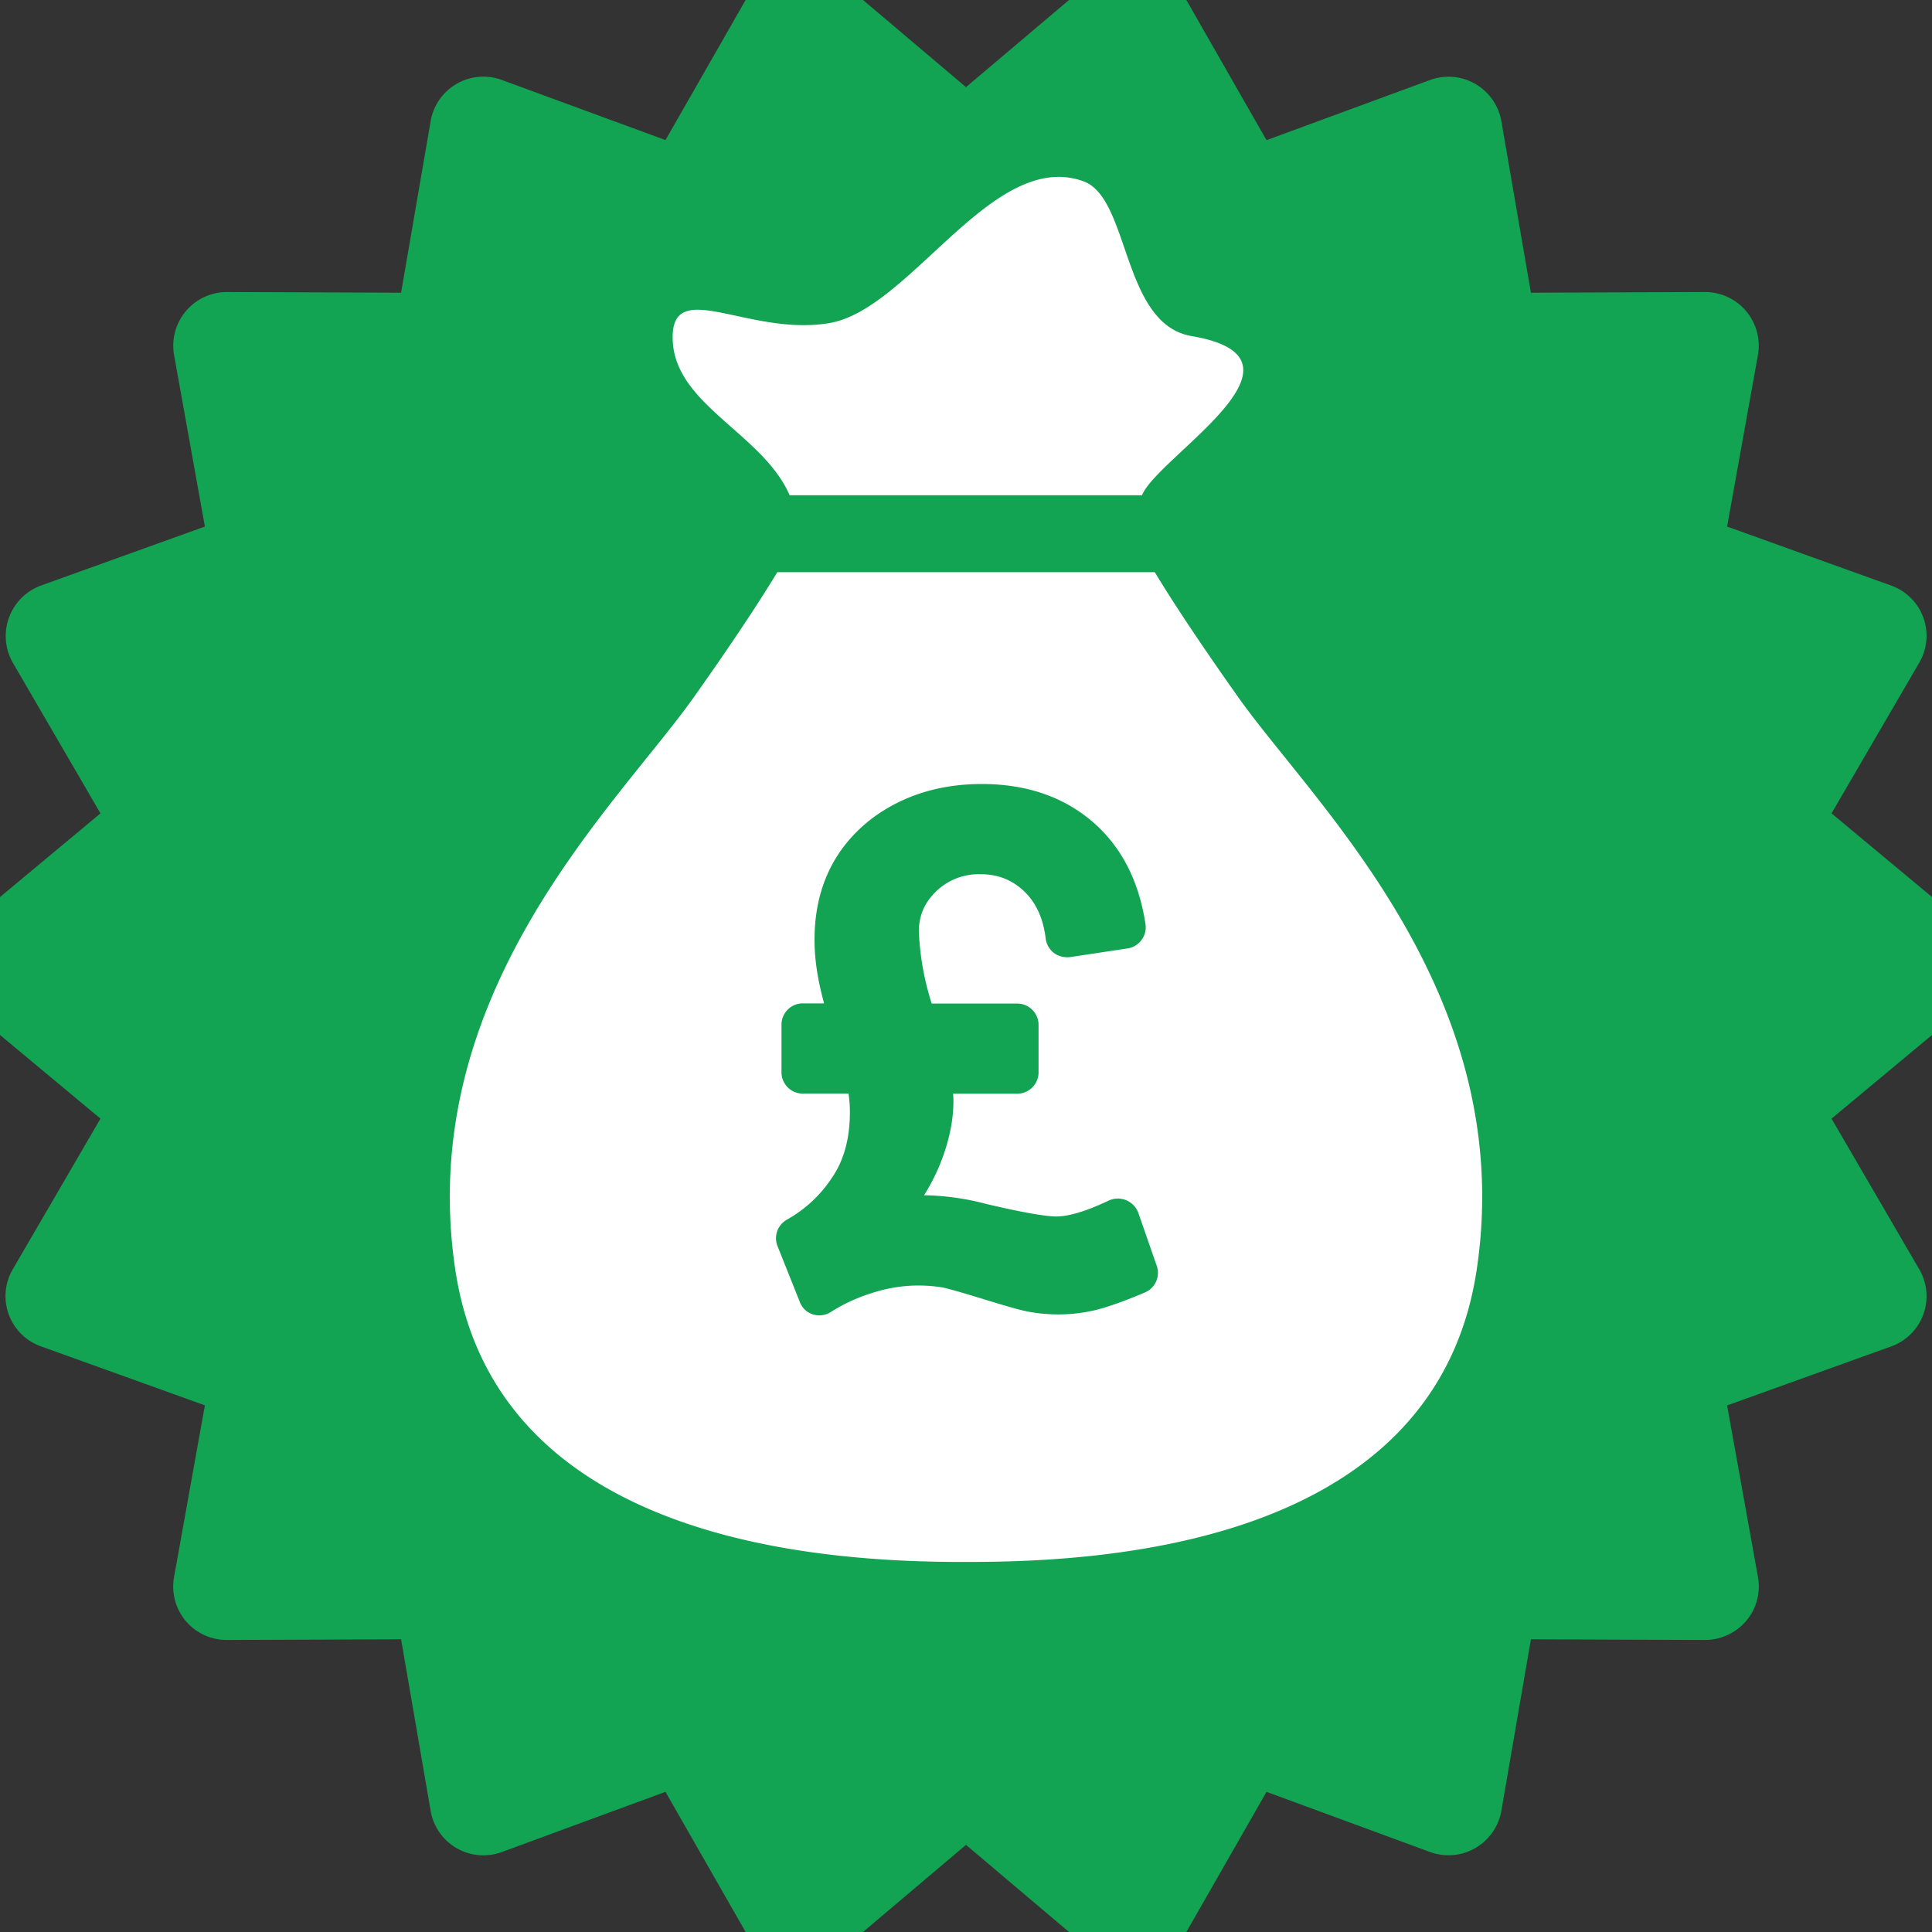
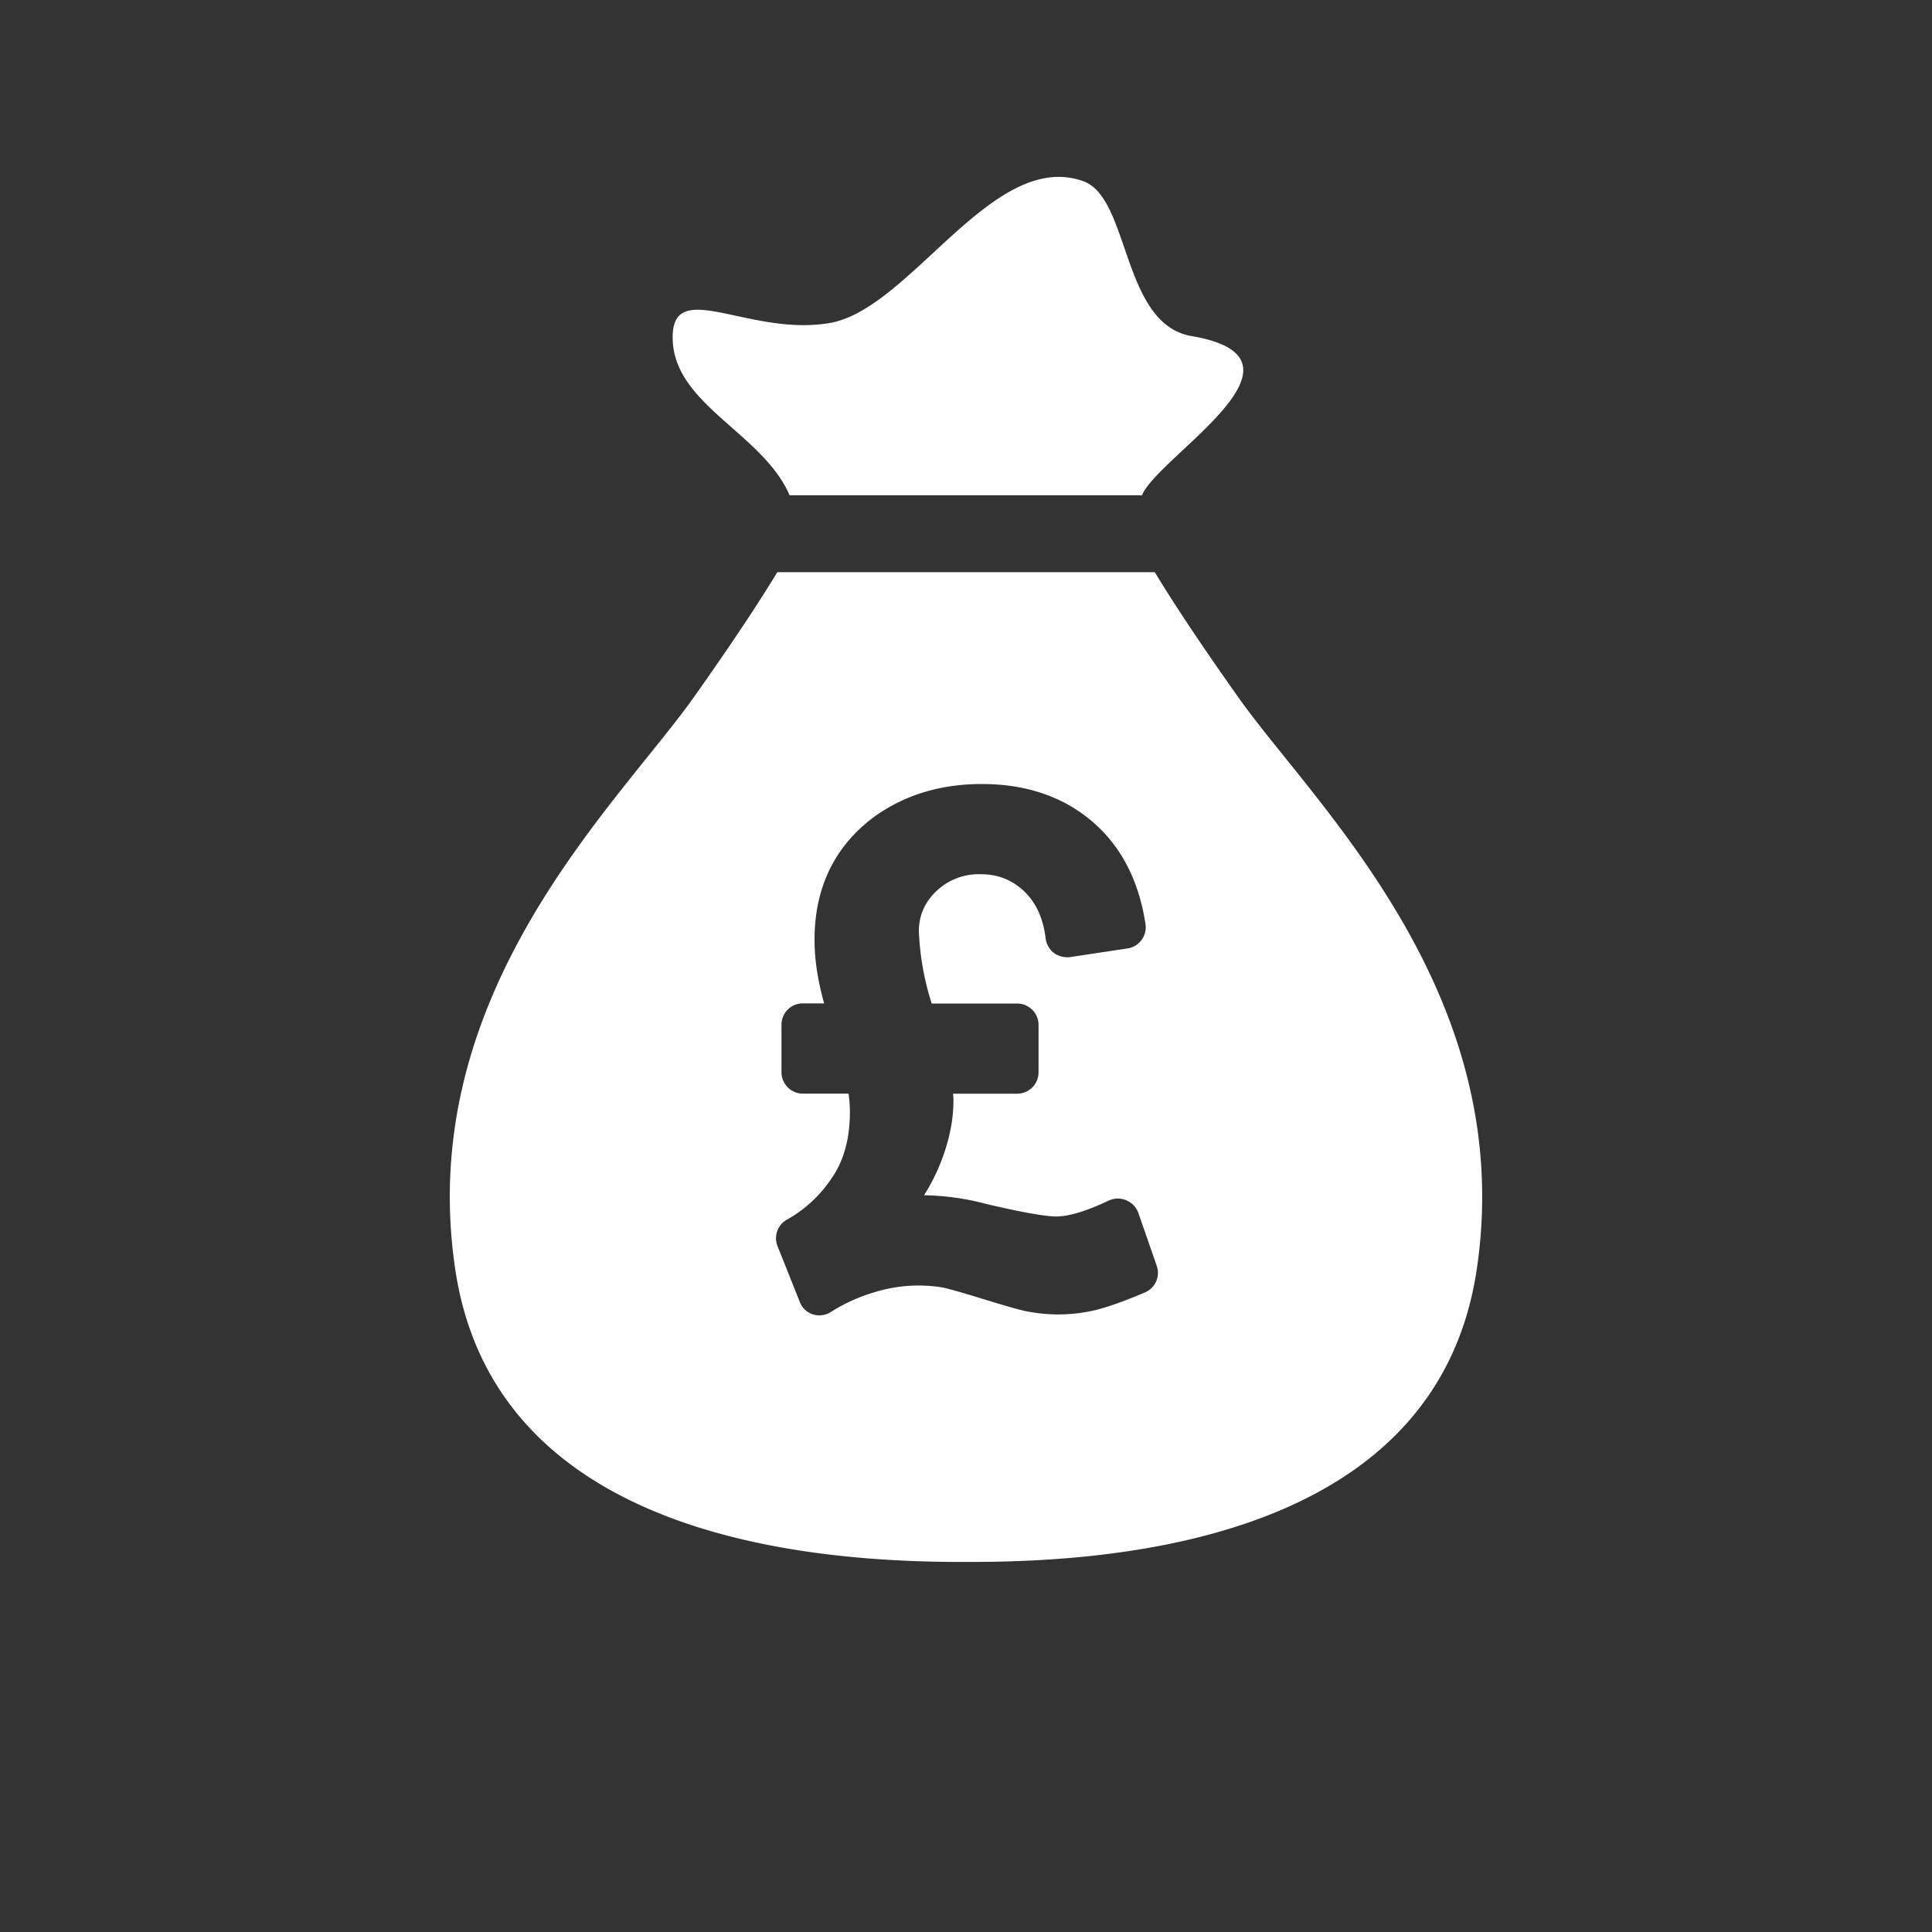
<svg xmlns="http://www.w3.org/2000/svg" width="20" height="20" viewBox="0 0 20 20">
  <rect x="0" y="0" width="20" height="20" fill="#333333" stroke="none" />
  <g fill="none" fill-rule="evenodd">
-     <path fill="#12A353" fill-rule="nonzero" d="M20.545 10a.554.554 0 0 0-.199-.426L18.96 8.42l.907-1.558a.552.552 0 0 0-.292-.801l-1.696-.61.319-1.775a.556.556 0 0 0-.546-.653h-.002l-1.802.007-.306-1.776a.556.556 0 0 0-.738-.426l-1.693.623-.895-1.565a.552.552 0 0 0-.385-.27.551.551 0 0 0-.455.122L10 .902 8.624-.262a.557.557 0 0 0-.84.148L6.889 1.45 5.196.828a.554.554 0 0 0-.738.426L4.152 3.03 2.35 3.023h-.002a.556.556 0 0 0-.546.653l.319 1.775-1.696.61a.557.557 0 0 0-.292.8L1.04 8.42-.346 9.574a.554.554 0 0 0 0 .852L1.04 11.58l-.907 1.558a.552.552 0 0 0 .292.8l1.696.61-.319 1.776a.553.553 0 0 0 .546.653h.002l1.802-.007.306 1.776a.554.554 0 0 0 .738.426l1.693-.623.895 1.565a.552.552 0 0 0 .385.27.551.551 0 0 0 .455-.122L10 19.098l1.376 1.164a.558.558 0 0 0 .84-.148l.895-1.565 1.693.623a.556.556 0 0 0 .738-.426l.306-1.776 1.802.007c.16 0 .321-.072.427-.198a.55.55 0 0 0 .121-.455l-.319-1.775 1.696-.61a.552.552 0 0 0 .292-.801l-.907-1.558 1.386-1.154a.554.554 0 0 0 .199-.426" />
    <path fill="#FFF" d="M11.954 5.923c.139.23.398.636.861 1.29.781 1.107 2.897 3.059 2.473 5.923-.414 2.8-3.71 3.038-5.288 3.033h-.135c-1.623-.011-4.75-.312-5.153-3.033-.424-2.864 1.692-4.816 2.473-5.922.464-.655.723-1.062.862-1.291zm-1.79 2.193c-.436 0-.818.119-1.134.354-.396.303-.598.726-.598 1.258 0 .123.012.25.034.372.012.072.032.165.065.287H8.31a.22.22 0 0 0-.22.22v.494c0 .12.098.22.22.22h.474c.01.065.014.13.014.192 0 .27-.061.498-.185.678a1.34 1.34 0 0 1-.467.435.22.22 0 0 0-.097.274l.23.576a.212.212 0 0 0 .135.13.223.223 0 0 0 .188-.025c.133-.085.282-.153.441-.201.243-.076.48-.09.716-.052.037.008.142.034.42.12.322.099.412.12.455.128a1.679 1.679 0 0 0 .71-.015c.127-.032.298-.092.509-.182a.22.22 0 0 0 .122-.274l-.192-.552a.226.226 0 0 0-.305-.125c-.227.108-.413.165-.544.165-.066 0-.248-.017-.725-.13a2.682 2.682 0 0 0-.643-.09c.058-.093.107-.186.147-.278.104-.243.157-.479.157-.7a.74.74 0 0 0-.004-.073h.664c.122 0 .221-.1.221-.22v-.493c0-.121-.099-.22-.22-.22h-.886a2.822 2.822 0 0 1-.133-.747c0-.164.06-.3.178-.414a.634.634 0 0 1 .462-.178c.174 0 .318.055.444.171.126.118.203.28.229.496.008.06.04.113.084.147.048.036.109.05.167.044l.597-.09a.217.217 0 0 0 .145-.089.216.216 0 0 0 .04-.162c-.068-.453-.255-.812-.556-1.067-.301-.255-.684-.384-1.138-.384zM8.588 3.344c.84-.144 1.69-1.804 2.626-1.468.485.173.396 1.479 1.121 1.603 1.392.237-.353 1.248-.513 1.648H8.174C7.9 4.49 6.986 4.192 6.964 3.52c-.026-.672.783-.032 1.624-.176z" />
  </g>
</svg>